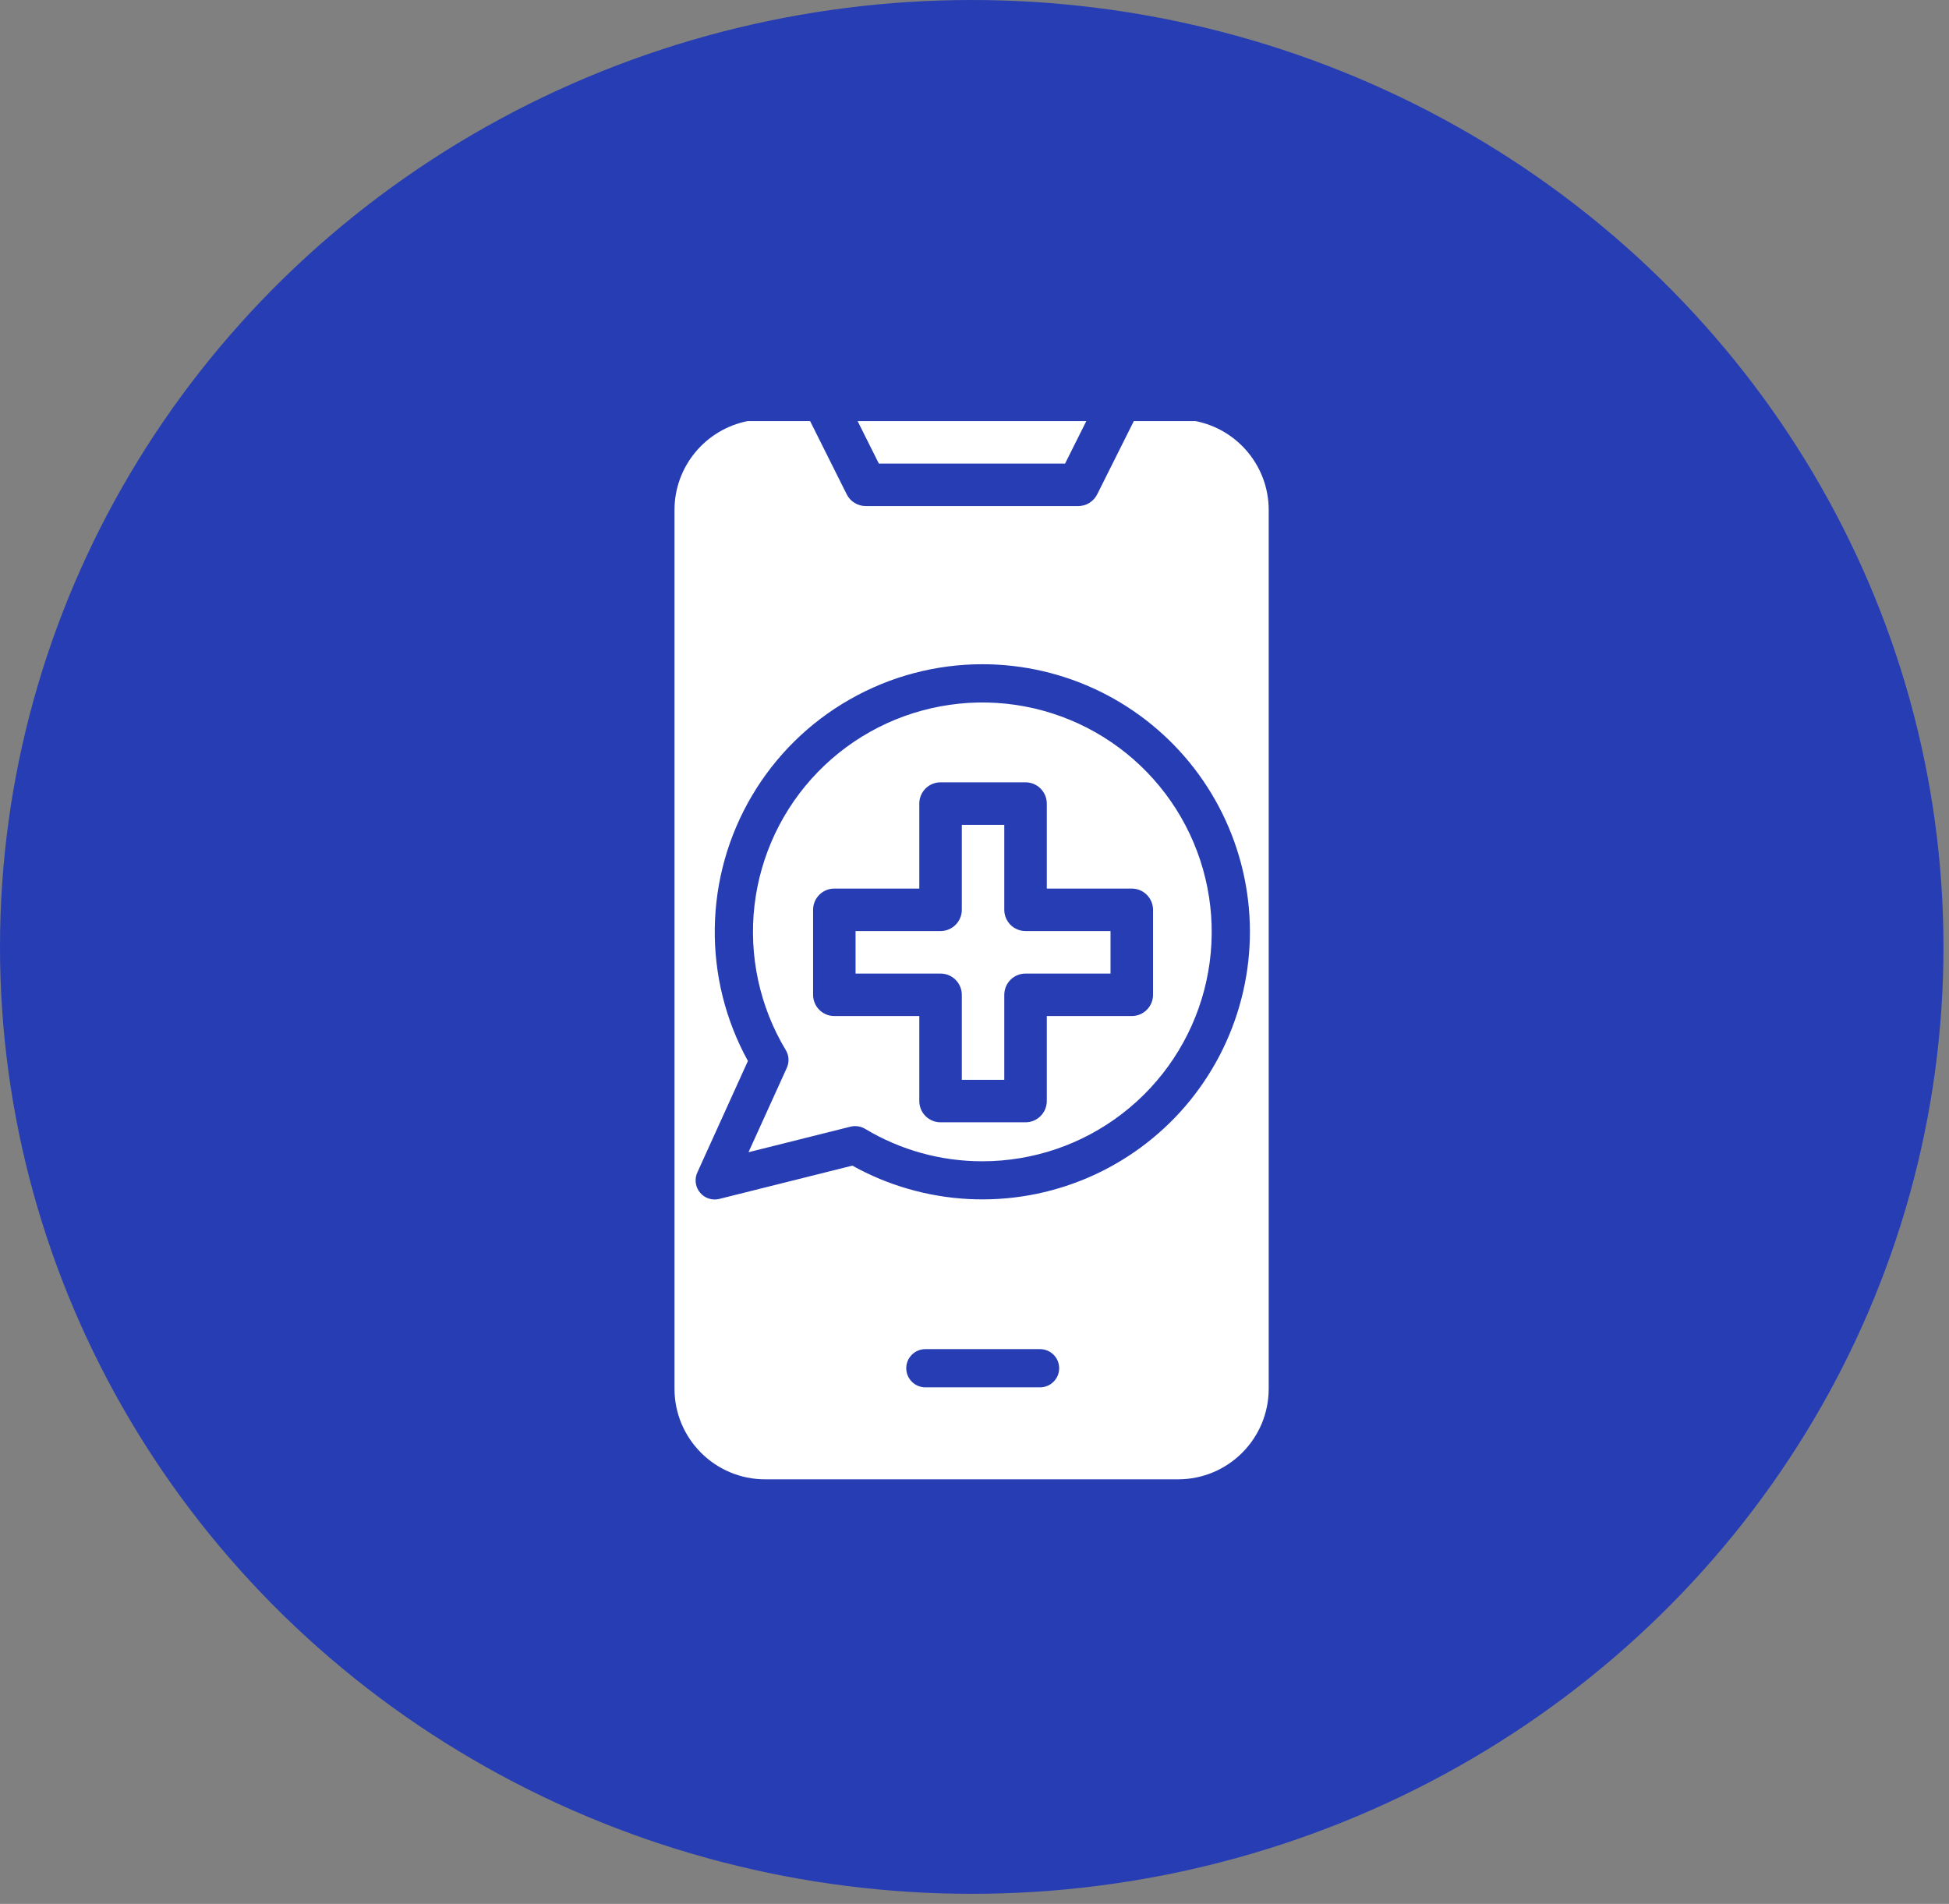
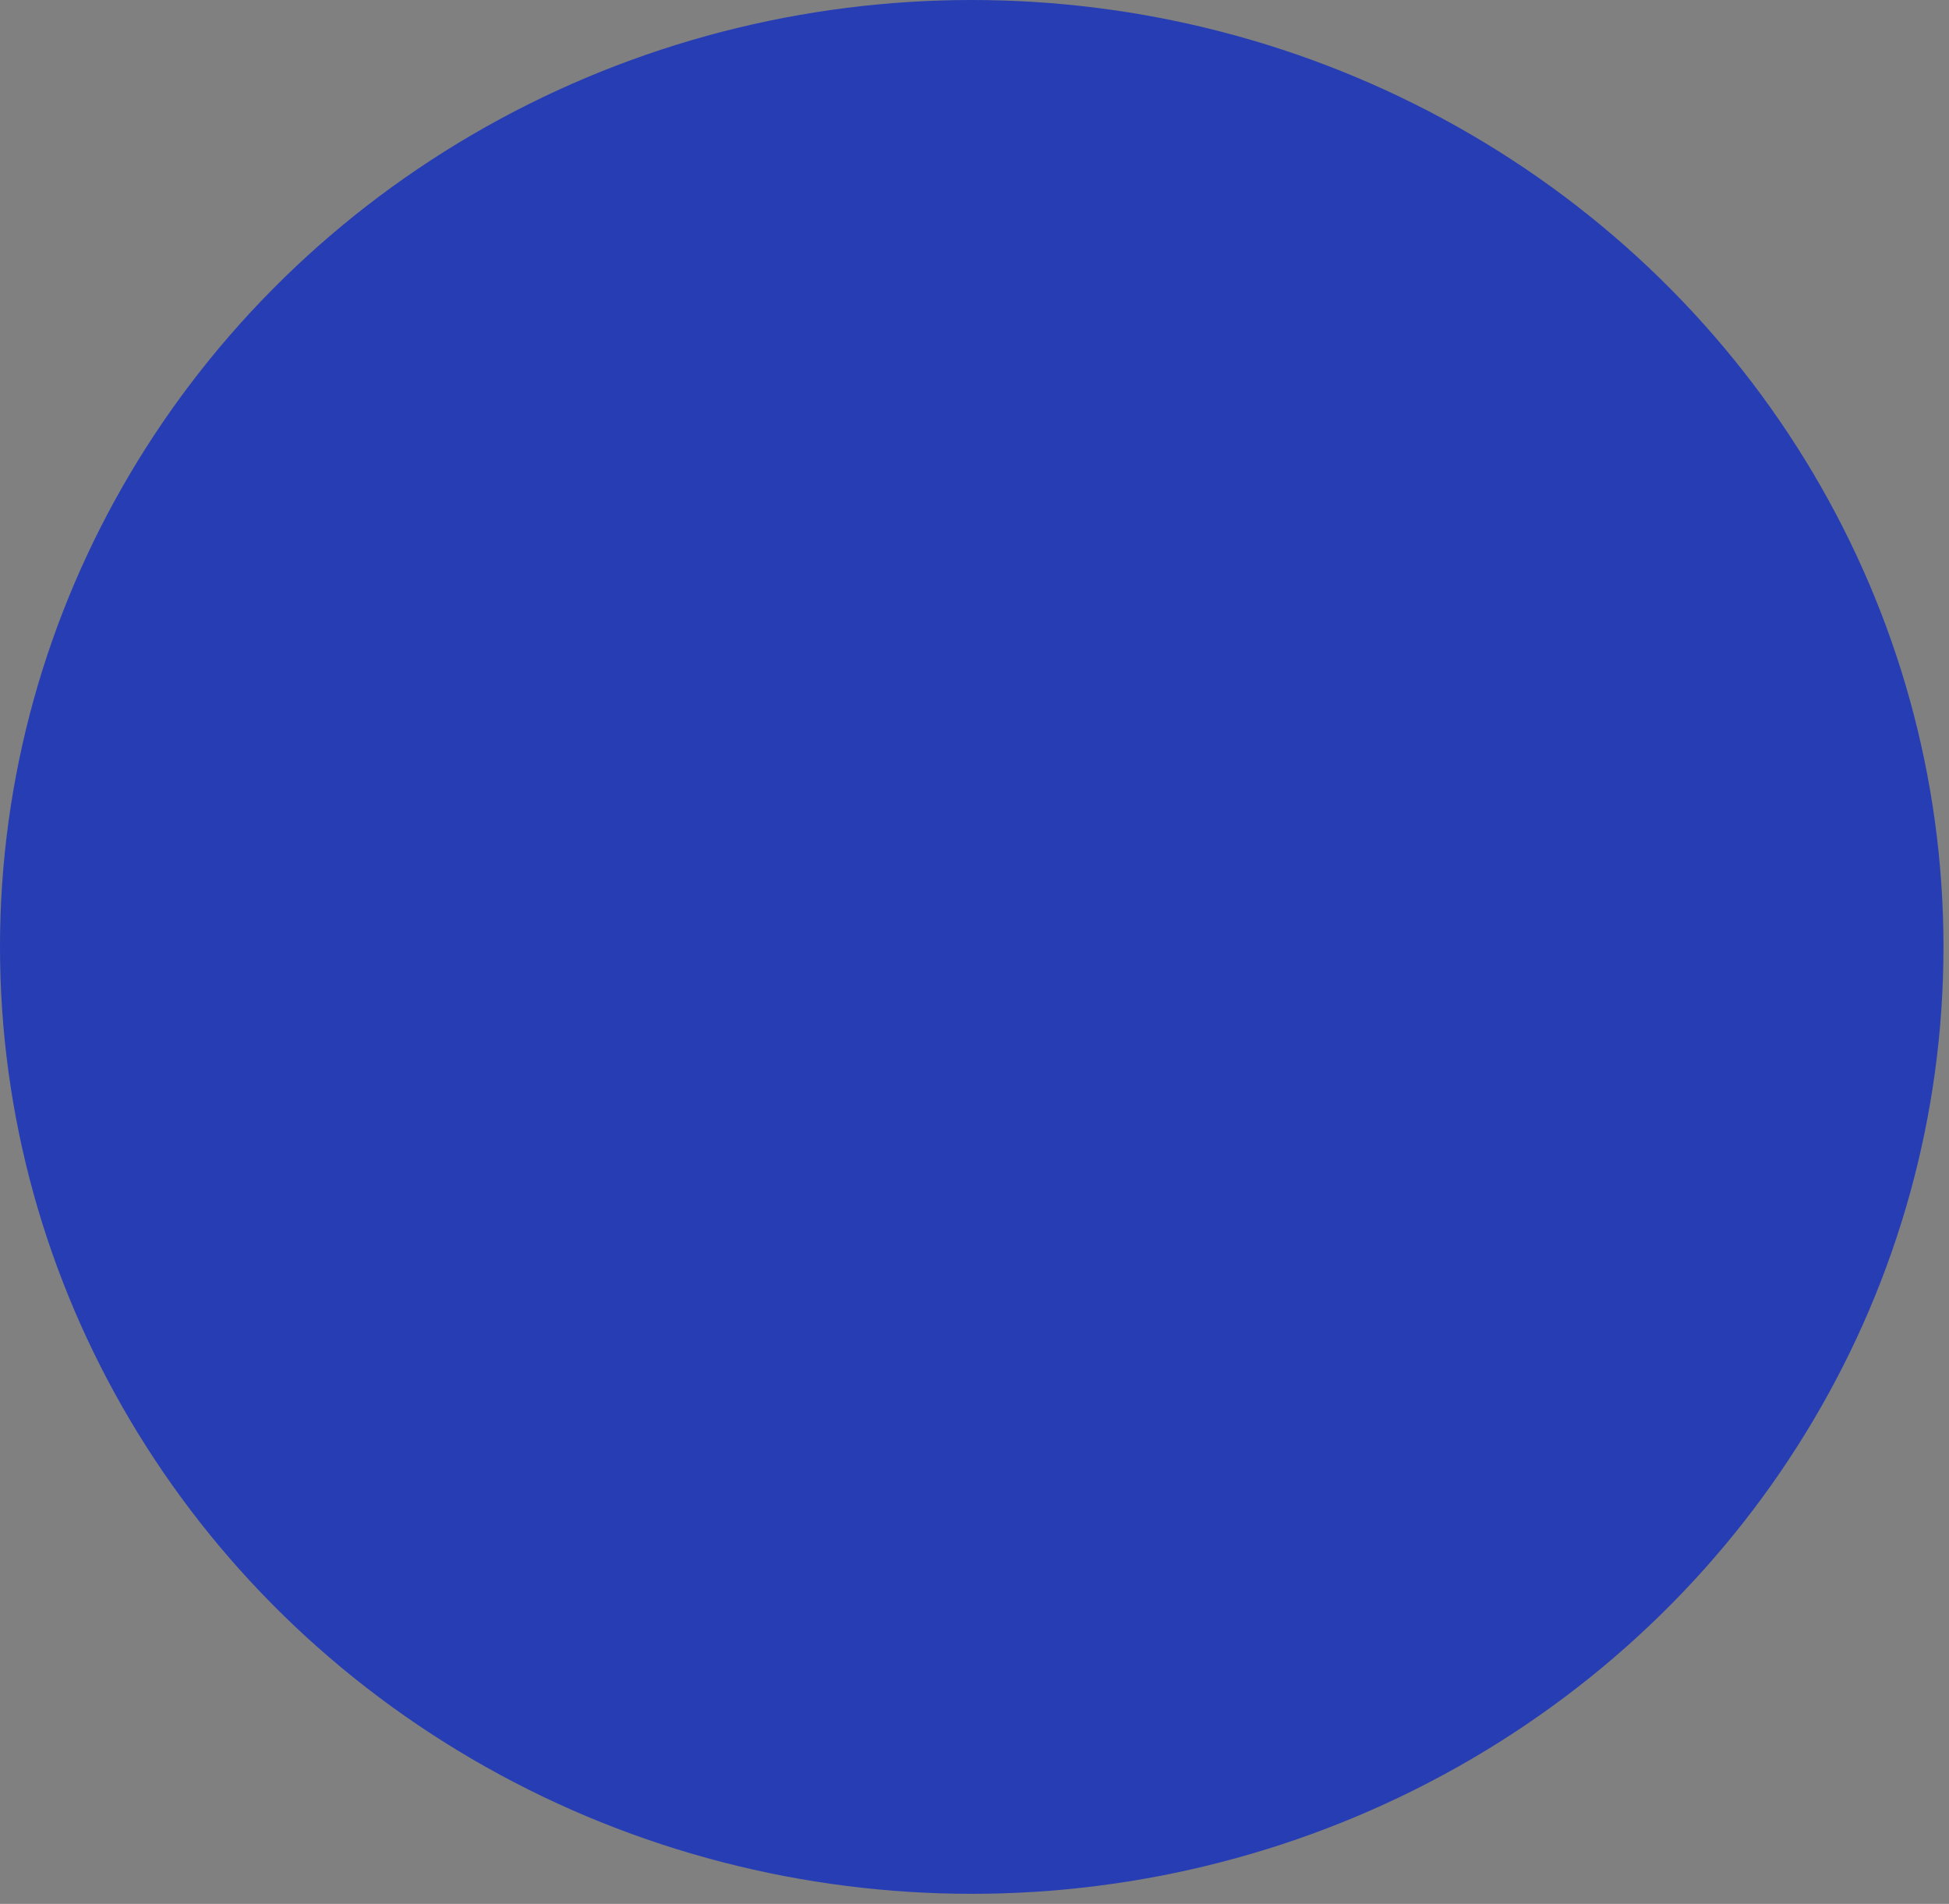
<svg xmlns="http://www.w3.org/2000/svg" width="43" height="42" viewBox="0 0 43 42" fill="none">
  <rect x="0" y="0" width="43" height="42" fill="#808080" stroke="none" />
  <ellipse cx="21.439" cy="20.889" rx="21.439" ry="20.889" fill="#273DB4" />
-   <path fill-rule="evenodd" clip-rule="evenodd" d="M17.873 9.289H16.497C15.576 9.469 14.881 10.279 14.881 11.252V30.634C14.881 31.739 15.777 32.634 16.881 32.634H25.991C27.096 32.634 27.991 31.739 27.991 30.634V11.252C27.991 10.279 27.296 9.469 26.376 9.289H25.015L24.207 10.905C24.168 10.983 24.108 11.048 24.034 11.094C23.96 11.14 23.875 11.164 23.788 11.164H19.1C19.013 11.164 18.928 11.14 18.854 11.094C18.779 11.049 18.72 10.983 18.681 10.905L17.873 9.289ZM23.967 9.289L23.498 10.227H19.39L18.921 9.289H23.967ZM18.747 15.43C19.638 14.921 20.646 14.653 21.673 14.653C22.574 14.653 23.464 14.859 24.273 15.256C25.082 15.653 25.79 16.23 26.342 16.943C26.893 17.656 27.275 18.486 27.456 19.369C27.637 20.252 27.614 21.165 27.387 22.037C27.161 22.91 26.738 23.719 26.151 24.403C25.563 25.087 24.827 25.627 23.998 25.982C23.169 26.337 22.271 26.497 21.37 26.451C20.47 26.404 19.592 26.152 18.805 25.714L15.871 26.448C15.838 26.457 15.803 26.461 15.769 26.461C15.698 26.461 15.629 26.443 15.567 26.41C15.505 26.376 15.453 26.327 15.414 26.268C15.376 26.209 15.353 26.141 15.348 26.07C15.343 26 15.355 25.929 15.385 25.865L16.501 23.405C16.006 22.506 15.754 21.494 15.77 20.468C15.785 19.442 16.068 18.437 16.59 17.554C17.112 16.67 17.855 15.938 18.747 15.43ZM19.086 24.902C19.867 25.372 20.762 25.619 21.673 25.618C22.791 25.618 23.877 25.248 24.762 24.565C25.648 23.883 26.282 22.926 26.567 21.845C26.851 20.764 26.77 19.62 26.335 18.59C25.901 17.56 25.137 16.703 24.164 16.152C23.191 15.602 22.063 15.389 20.957 15.548C19.85 15.706 18.827 16.226 18.047 17.027C17.267 17.828 16.775 18.864 16.646 19.975C16.518 21.085 16.76 22.207 17.336 23.165C17.372 23.224 17.392 23.29 17.396 23.358C17.4 23.426 17.387 23.494 17.359 23.557L16.514 25.418L18.766 24.854C18.799 24.846 18.834 24.841 18.868 24.842C18.945 24.842 19.021 24.863 19.086 24.902ZM20.416 30.605H22.946C23.058 30.605 23.165 30.561 23.244 30.481C23.324 30.402 23.368 30.295 23.368 30.183C23.368 30.071 23.324 29.964 23.244 29.885C23.165 29.806 23.058 29.762 22.946 29.762H20.416C20.304 29.762 20.197 29.806 20.118 29.885C20.039 29.964 19.994 30.071 19.994 30.183C19.994 30.295 20.039 30.402 20.118 30.481C20.197 30.561 20.304 30.605 20.416 30.605Z" fill="white" />
-   <path d="M24.97 19.602H23.095V17.727C23.095 17.602 23.045 17.483 22.957 17.395C22.869 17.307 22.75 17.258 22.626 17.258H20.751C20.627 17.258 20.507 17.307 20.419 17.395C20.332 17.483 20.282 17.602 20.282 17.727V19.602H18.407C18.283 19.602 18.164 19.651 18.076 19.739C17.988 19.827 17.939 19.946 17.939 20.071V21.946C17.939 22.07 17.988 22.189 18.076 22.277C18.164 22.365 18.283 22.414 18.407 22.414H20.282V24.289C20.282 24.414 20.332 24.533 20.419 24.621C20.507 24.709 20.627 24.758 20.751 24.758H22.626C22.75 24.758 22.869 24.709 22.957 24.621C23.045 24.533 23.095 24.414 23.095 24.289V22.414H24.97C25.094 22.414 25.213 22.365 25.301 22.277C25.389 22.189 25.439 22.07 25.439 21.946V20.071C25.439 19.946 25.389 19.827 25.301 19.739C25.213 19.651 25.094 19.602 24.97 19.602ZM24.501 21.477H22.626C22.502 21.477 22.382 21.526 22.294 21.614C22.207 21.702 22.157 21.821 22.157 21.946V23.821H21.22V21.946C21.22 21.821 21.17 21.702 21.082 21.614C20.994 21.526 20.875 21.477 20.751 21.477H18.876V20.539H20.751C20.875 20.539 20.994 20.49 21.082 20.402C21.17 20.314 21.22 20.195 21.22 20.071V18.196H22.157V20.071C22.157 20.195 22.207 20.314 22.294 20.402C22.382 20.49 22.502 20.539 22.626 20.539H24.501V21.477Z" fill="#273DB4" />
</svg>